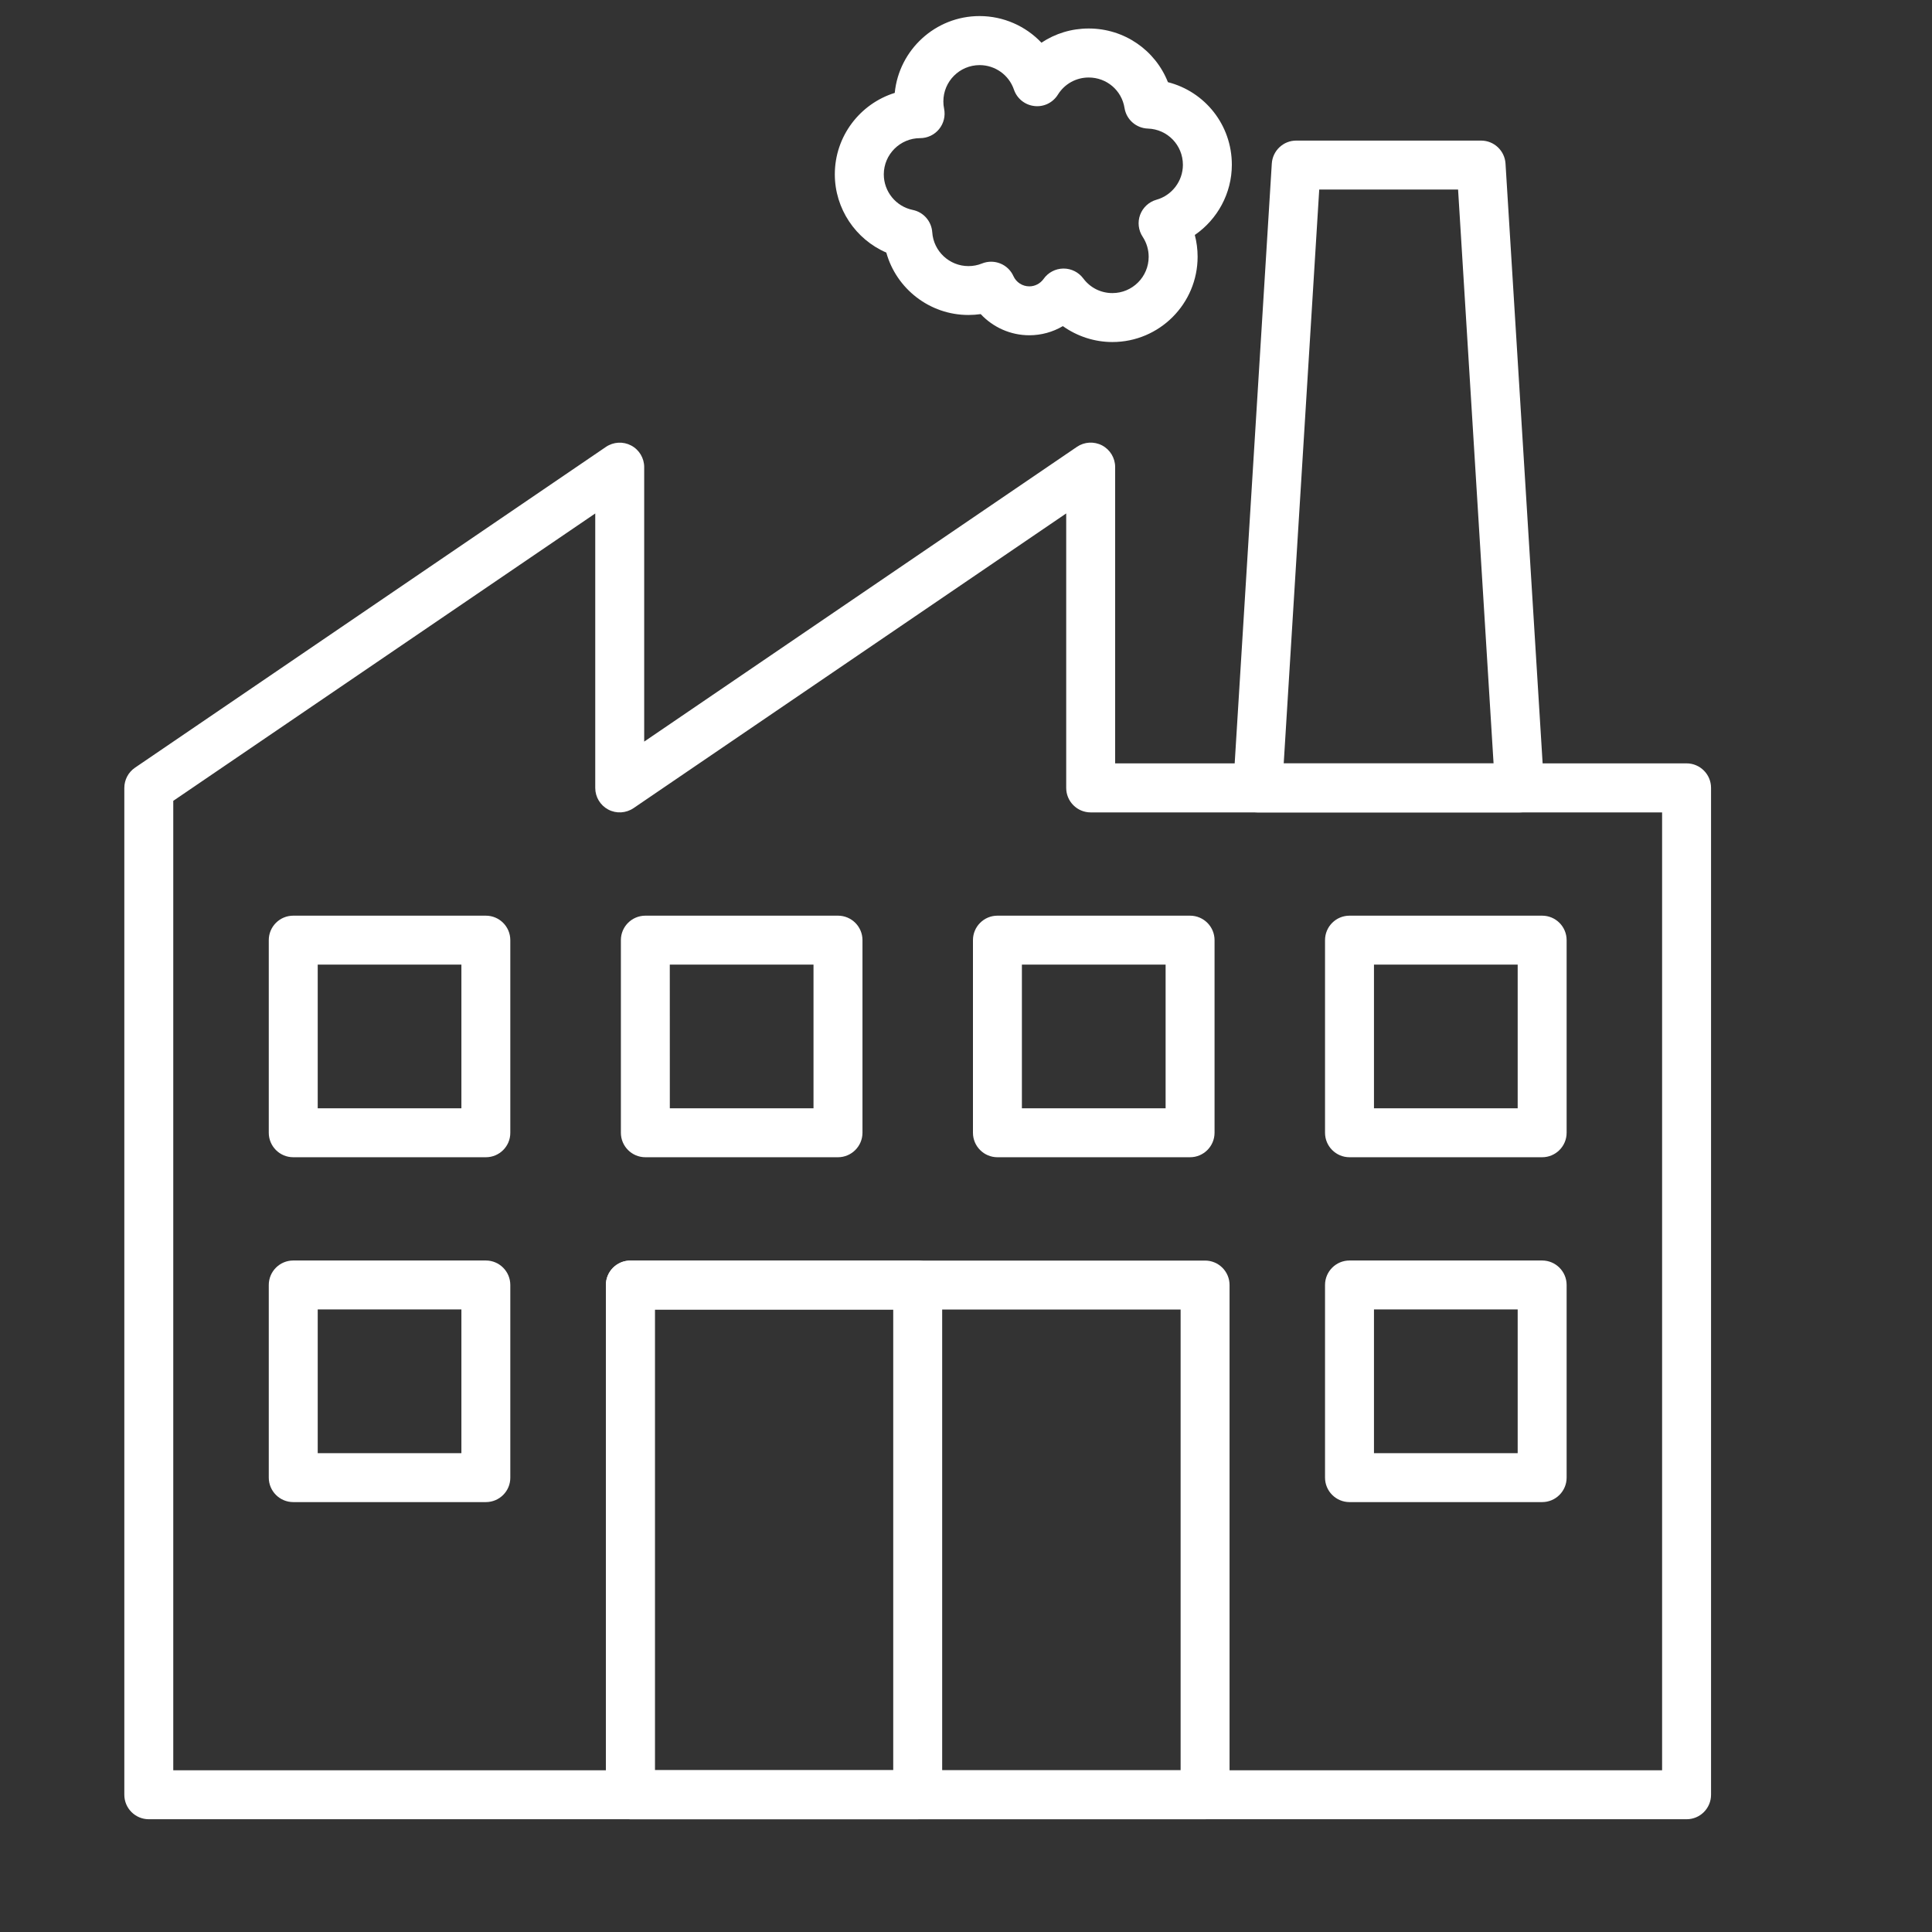
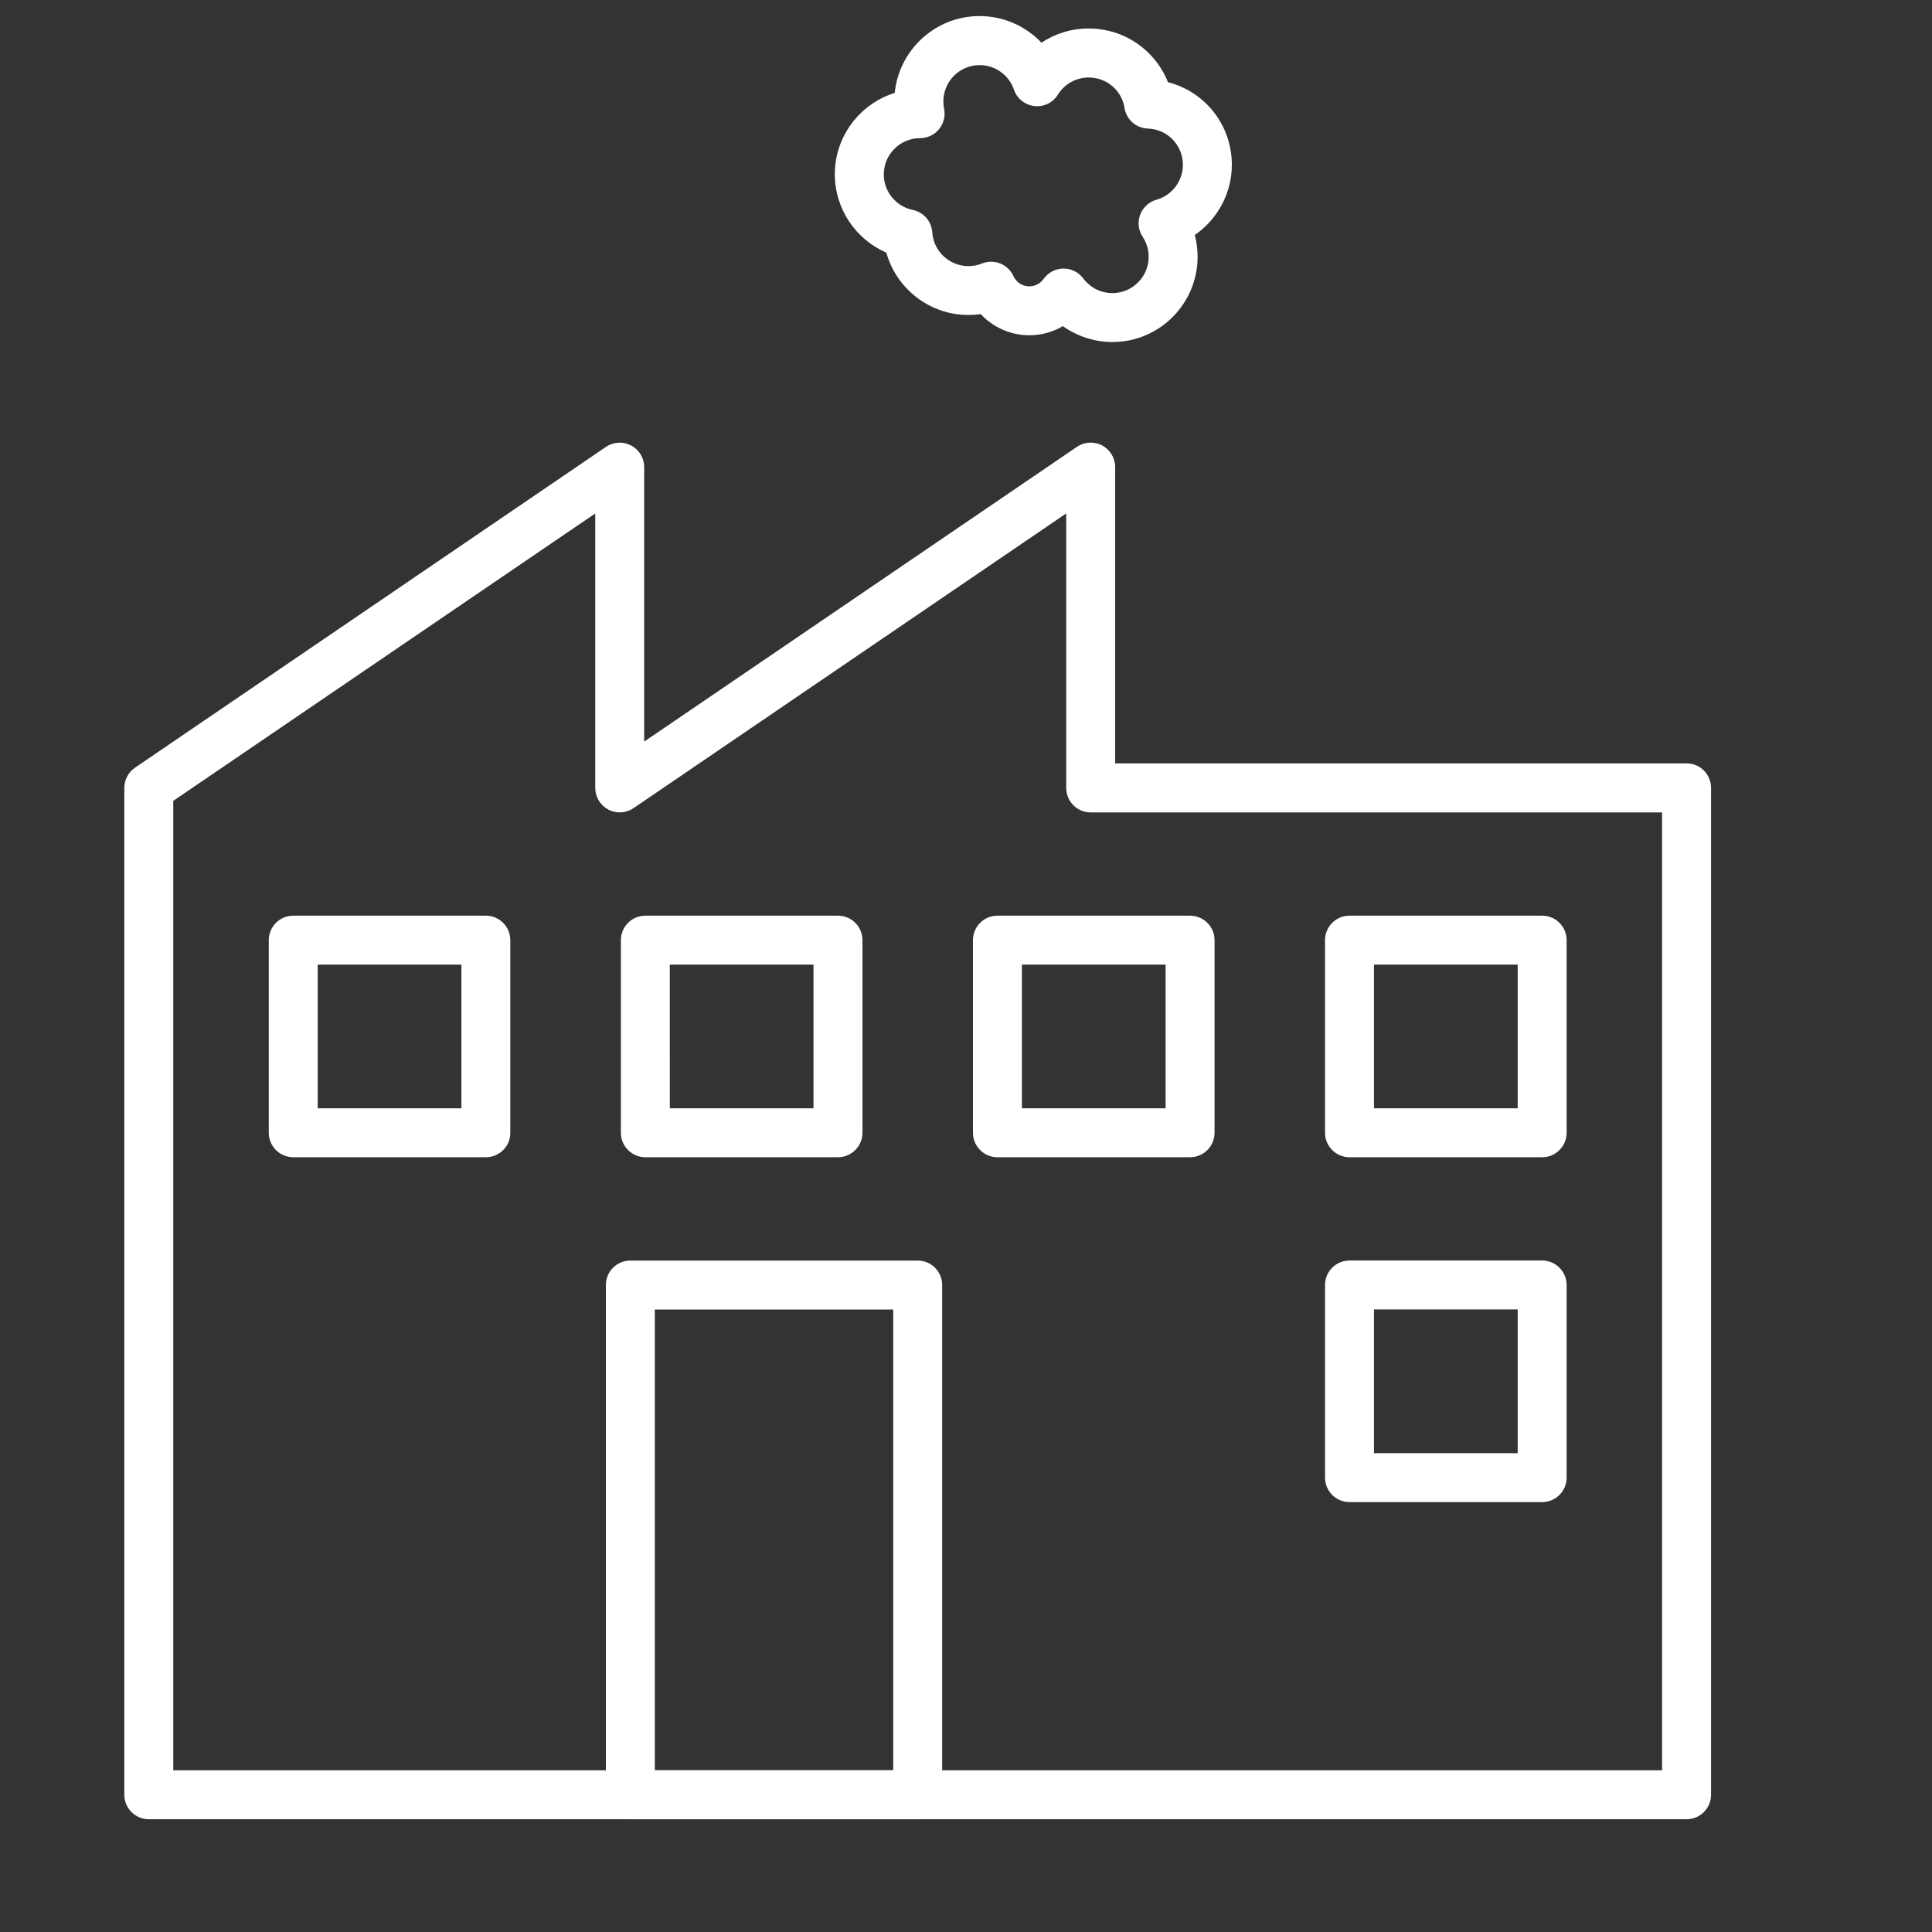
<svg xmlns="http://www.w3.org/2000/svg" width="60" height="60" viewBox="0 0 60 60" fill="none">
  <rect x="0" y="0" width="60" height="60" fill="#333333" stroke="none" />
  <path d="M52.379 56.498H4.621C4.202 56.498 3.861 56.158 3.861 55.738V24.47C3.861 24.217 3.985 23.983 4.193 23.841L18.818 13.879C19.051 13.721 19.352 13.704 19.6 13.835C19.85 13.966 20.006 14.225 20.006 14.506V23.031L33.444 13.878C33.677 13.719 33.978 13.703 34.227 13.833C34.476 13.965 34.632 14.223 34.632 14.505V23.707H52.378C52.797 23.707 53.138 24.048 53.138 24.467V55.736C53.139 56.158 52.798 56.498 52.379 56.498ZM5.381 54.978H51.618V25.23H33.872C33.453 25.23 33.112 24.889 33.112 24.47V15.945L19.674 25.098C19.441 25.256 19.139 25.273 18.891 25.142C18.642 25.01 18.486 24.752 18.486 24.471V15.946L5.381 24.871V54.978Z" fill="white" />
-   <path d="M37.424 56.498H19.576C19.157 56.498 18.816 56.158 18.816 55.738V39.908C18.816 39.488 19.157 39.148 19.576 39.148H37.425C37.844 39.148 38.185 39.488 38.185 39.908V55.738C38.184 56.158 37.844 56.498 37.424 56.498ZM20.336 54.978H36.665V40.668H20.336V54.978Z" fill="white" />
  <path d="M28.5 56.498H19.576C19.157 56.498 18.816 56.158 18.816 55.738V39.908C18.816 39.488 19.157 39.148 19.576 39.148H28.5C28.919 39.148 29.26 39.488 29.26 39.908V55.738C29.26 56.158 28.919 56.498 28.5 56.498ZM20.336 54.978H27.74V40.668H20.336V54.978Z" fill="white" />
-   <path d="M15.09 46.649H9.107C8.688 46.649 8.347 46.308 8.347 45.889V39.906C8.347 39.487 8.688 39.146 9.107 39.146H15.088C15.508 39.146 15.848 39.487 15.848 39.906V45.889C15.85 46.309 15.509 46.649 15.09 46.649ZM9.867 45.129H14.329V40.666H9.867V45.129Z" fill="white" />
  <path d="M47.893 46.649H41.91C41.491 46.649 41.15 46.308 41.15 45.889V39.906C41.15 39.487 41.491 39.146 41.91 39.146H47.893C48.312 39.146 48.653 39.487 48.653 39.906V45.889C48.653 46.309 48.312 46.649 47.893 46.649ZM42.67 45.129H47.133V40.666H42.67V45.129Z" fill="white" />
  <path d="M47.893 35.939H41.91C41.491 35.939 41.15 35.598 41.15 35.179V29.197C41.15 28.777 41.491 28.437 41.91 28.437H47.893C48.312 28.437 48.653 28.777 48.653 29.197V35.179C48.653 35.598 48.312 35.939 47.893 35.939ZM42.67 34.419H47.133V29.957H42.67V34.419Z" fill="white" />
  <path d="M36.958 35.939H30.976C30.557 35.939 30.216 35.598 30.216 35.179V29.197C30.216 28.777 30.557 28.437 30.976 28.437H36.959C37.378 28.437 37.719 28.777 37.719 29.197V35.179C37.718 35.598 37.378 35.939 36.958 35.939ZM31.736 34.419H36.199V29.957H31.736V34.419Z" fill="white" />
  <path d="M26.024 35.939H20.043C19.623 35.939 19.282 35.598 19.282 35.179V29.197C19.282 28.777 19.623 28.437 20.043 28.437H26.025C26.444 28.437 26.785 28.777 26.785 29.197V35.179C26.784 35.598 26.443 35.939 26.024 35.939ZM20.802 34.419H25.264V29.957H20.801L20.802 34.419Z" fill="white" />
  <path d="M15.09 35.939H9.107C8.688 35.939 8.347 35.598 8.347 35.179V29.197C8.347 28.777 8.688 28.437 9.107 28.437H15.088C15.508 28.437 15.848 28.777 15.848 29.197V35.179C15.85 35.598 15.509 35.939 15.09 35.939ZM9.867 34.419H14.329V29.957H9.867V34.419Z" fill="white" />
-   <path d="M47.192 25.23H39.059C38.85 25.23 38.648 25.143 38.505 24.99C38.362 24.837 38.288 24.632 38.3 24.423L39.497 5.079C39.523 4.679 39.854 4.366 40.256 4.366H45.996C46.398 4.366 46.73 4.679 46.755 5.079L47.952 24.423C47.965 24.632 47.891 24.837 47.747 24.99C47.603 25.142 47.402 25.23 47.192 25.23ZM39.867 23.709H46.384L45.282 5.886H40.97L39.867 23.709Z" fill="white" />
  <path d="M34.546 10.622C33.991 10.622 33.453 10.445 33.008 10.128C32.696 10.312 32.337 10.412 31.966 10.412C31.385 10.412 30.841 10.166 30.457 9.755C30.332 9.772 30.204 9.782 30.074 9.782C28.87 9.782 27.836 8.965 27.525 7.844C26.573 7.433 25.926 6.482 25.926 5.414C25.926 4.228 26.71 3.221 27.787 2.885C27.919 1.548 29.05 0.499 30.42 0.499C31.164 0.499 31.853 0.809 32.343 1.326C32.77 1.042 33.275 0.885 33.81 0.885C34.919 0.885 35.88 1.561 36.271 2.552C37.42 2.845 38.256 3.879 38.256 5.116C38.256 6.003 37.809 6.813 37.106 7.297C37.163 7.516 37.193 7.743 37.193 7.972C37.193 9.435 36.006 10.622 34.546 10.622ZM33.031 8.34C33.272 8.34 33.497 8.454 33.641 8.646C33.857 8.936 34.186 9.102 34.547 9.102C35.168 9.102 35.673 8.597 35.673 7.975C35.673 7.753 35.608 7.538 35.487 7.354C35.353 7.152 35.324 6.897 35.408 6.67C35.493 6.444 35.681 6.269 35.915 6.203C36.399 6.067 36.736 5.621 36.736 5.119C36.736 4.508 36.258 4.013 35.648 3.993C35.284 3.98 34.98 3.713 34.923 3.353C34.836 2.804 34.367 2.407 33.811 2.407C33.418 2.407 33.061 2.606 32.853 2.94C32.698 3.189 32.414 3.328 32.123 3.293C31.831 3.26 31.584 3.062 31.489 2.784C31.334 2.328 30.905 2.022 30.423 2.022C29.802 2.022 29.297 2.527 29.297 3.149C29.297 3.226 29.304 3.302 29.32 3.377C29.365 3.601 29.308 3.833 29.164 4.01C29.019 4.188 28.803 4.29 28.575 4.29C27.954 4.29 27.447 4.796 27.447 5.416C27.447 5.95 27.825 6.413 28.347 6.52C28.682 6.588 28.929 6.873 28.952 7.214C28.991 7.803 29.485 8.264 30.076 8.264C30.221 8.264 30.363 8.237 30.496 8.183C30.874 8.031 31.306 8.203 31.473 8.575C31.56 8.769 31.754 8.893 31.966 8.893C32.142 8.893 32.306 8.807 32.409 8.663C32.55 8.463 32.776 8.344 33.021 8.34H33.031Z" fill="white" />
</svg>